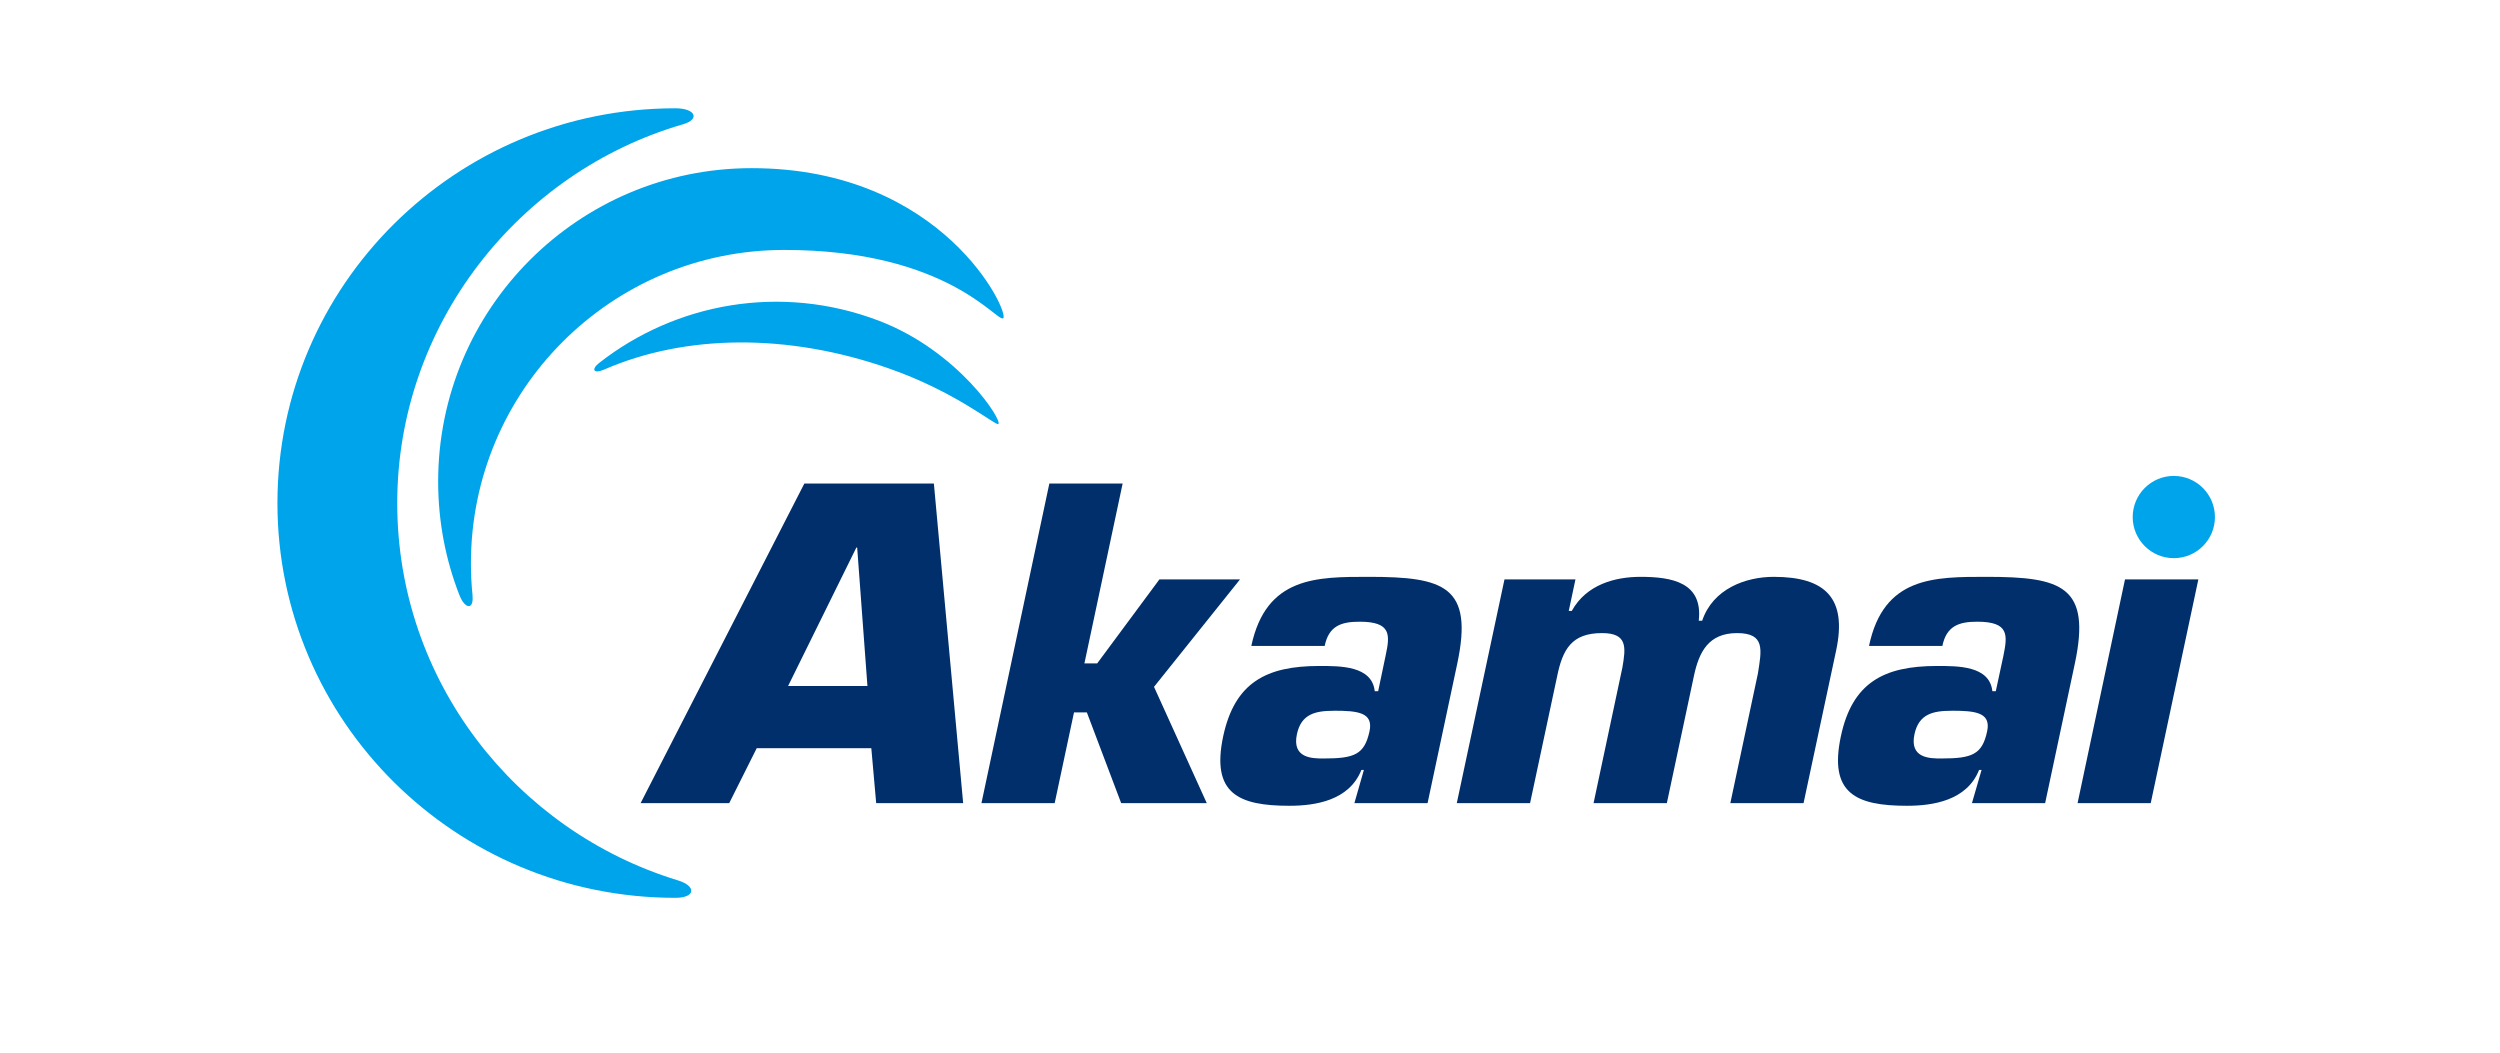
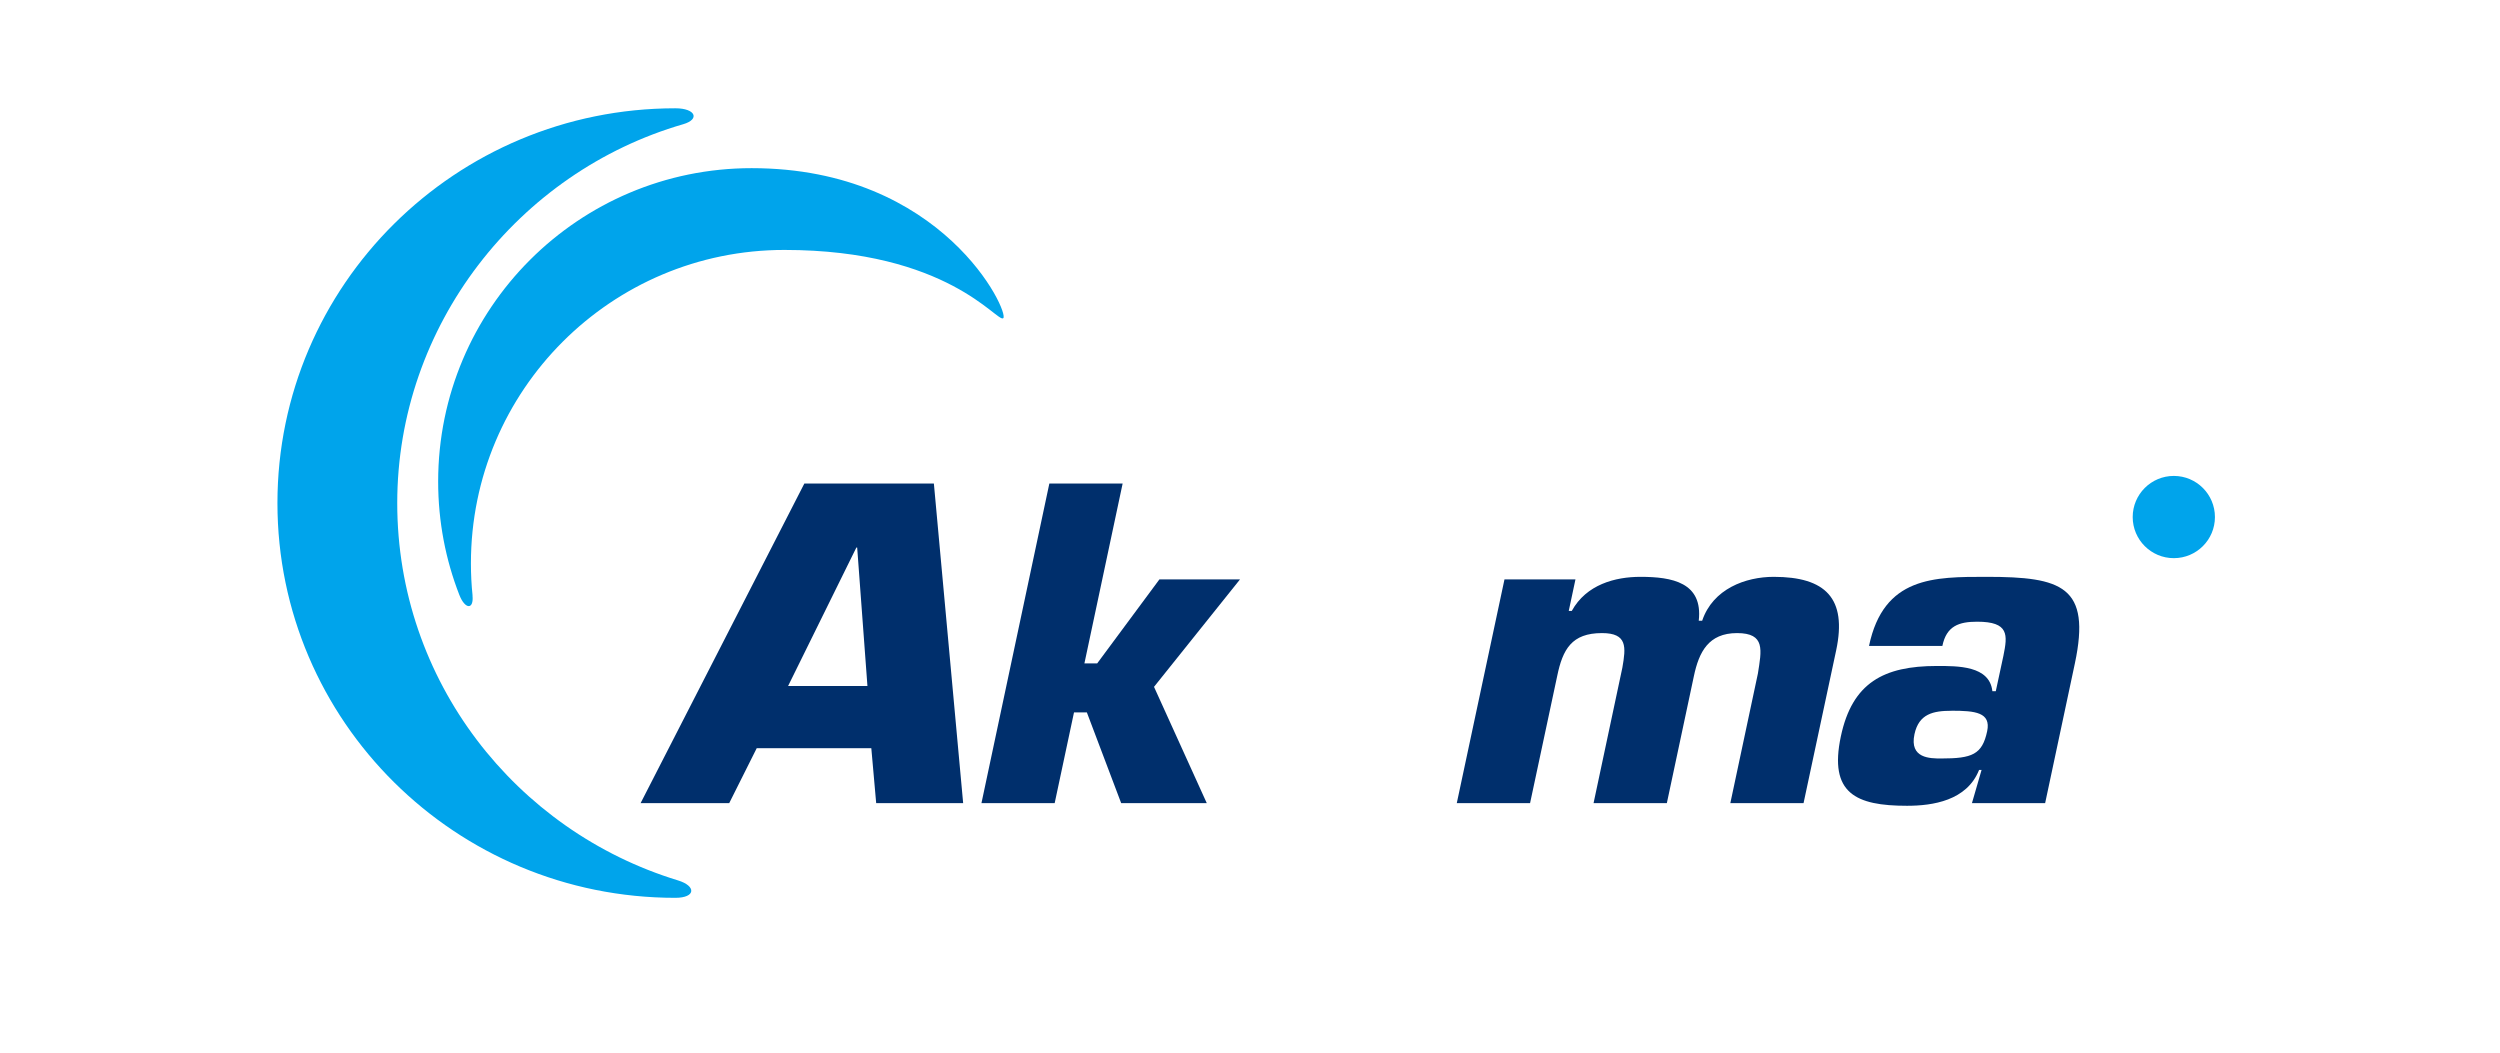
<svg xmlns="http://www.w3.org/2000/svg" id="All_Logos" viewBox="0 0 380 160">
  <path d="M103.05,133.82c-24.7-7.54-42.67-30.37-42.67-57.35s18.35-50.31,43.47-57.59c2.57-.75,1.89-2.42-1.2-2.42-33.4,0-60.48,26.88-60.48,60.01s27.08,60,60.48,60c3.1,0,3.22-1.79.4-2.65Z" fill="#00a4eb" />
  <path d="M71.83,90.52c-.17-1.61-.25-3.24-.25-4.89,0-26.31,21.33-47.64,47.64-47.64,24.88,0,32.35,11.1,33.27,10.38,1.01-.8-9.03-22.81-38.24-22.81-26.32,0-47.65,21.33-47.65,47.64,0,6.09,1.14,11.89,3.22,17.23.88,2.24,2.22,2.26,2,.09Z" fill="#00a4eb" />
-   <path d="M91.79,56.19c12.38-5.4,27.94-5.56,43.23-.22,10.27,3.58,16.22,8.7,16.71,8.49.81-.35-5.97-11.1-18.22-15.74-14.83-5.62-30.8-2.68-42.44,6.45-1.28,1.01-.8,1.68.72,1.02Z" fill="#00a4eb" />
  <path d="M336.67,78.59c0,3.46-2.8,6.25-6.25,6.25s-6.25-2.8-6.25-6.25,2.8-6.25,6.25-6.25,6.25,2.8,6.25,6.25Z" fill="#00a4eb" />
  <path d="M131.86,104.27h-12.07l10.38-21.05h.12l1.56,21.05h0ZM132.44,113.73l.74,8.35h13.22l-4.45-48.58h-19.69l-24.89,48.58h13.47l4.18-8.35h17.42Z" fill="#002f6c" />
  <polygon points="164.83 100.84 166.77 100.84 176.23 88.07 188.48 88.07 175.41 104.4 183.43 122.08 170.42 122.08 165.2 108.28 163.25 108.28 160.31 122.08 149.18 122.08 159.5 73.5 170.64 73.5 164.83 100.84 164.83 100.84" fill="#002f6c" />
-   <path d="M202.74,108.03c3.63,0,6.03.25,5.43,3.11-.77,3.56-2.3,4.15-6.97,4.15-1.7,0-4.85,0-4.07-3.69.66-3.12,2.88-3.56,5.62-3.56h0ZM205.85,122.08h11.14l4.52-21.24c2.48-11.73-2.01-13.16-13.4-13.16-7.95,0-15.65-.07-17.91,10.5h11.15c.63-3.05,2.52-3.68,5.31-3.68,4.85,0,4.63,2.01,3.95,5.17l-1.13,5.39h-.52c-.42-3.89-5.3-3.83-8.46-3.83-8.04,0-12.83,2.53-14.58,10.7-1.83,8.67,2.29,10.55,10.06,10.55,3.9,0,9.1-.77,10.95-5.45h.38l-1.45,5.07h0Z" fill="#002f6c" />
  <path d="M239.47,88.07l-1.02,4.79h.46c2.21-4.02,6.61-5.18,10.43-5.18,4.8,0,9.53.84,8.87,6.67h.52c1.63-4.85,6.6-6.67,10.88-6.67,7.85,0,11.17,3.24,9.49,11.16l-4.96,23.24h-11.13l4.19-19.7c.55-3.55,1.18-6.15-3.17-6.15s-5.79,2.89-6.56,6.54l-4.11,19.31h-11.14l4.38-20.6c.54-3.11.79-5.25-3.1-5.25-4.6,0-5.97,2.46-6.81,6.54l-4.12,19.31h-11.14l7.25-34.01h10.8Z" fill="#002f6c" />
  <path d="M296.63,108.03c3.61,0,6.02.25,5.42,3.11-.75,3.56-2.3,4.15-6.98,4.15-1.69,0-4.86,0-4.07-3.69.67-3.12,2.89-3.56,5.62-3.56h0ZM299.72,122.08h11.14l4.52-21.24c2.49-11.73-1.99-13.16-13.38-13.16-7.99,0-15.69-.07-17.91,10.5h11.15c.63-3.05,2.54-3.68,5.29-3.68,4.87,0,4.63,2.01,3.99,5.17l-1.16,5.39h-.52c-.42-3.89-5.28-3.83-8.45-3.83-8.04,0-12.85,2.53-14.58,10.7-1.84,8.67,2.29,10.55,10.06,10.55,3.89,0,9.1-.77,10.95-5.45h.38l-1.47,5.07h0Z" fill="#002f6c" />
-   <path d="M326.91,122.08h-11.12l7.21-34.01h11.15l-7.24,34.01h0Z" fill="#002f6c" />
</svg>